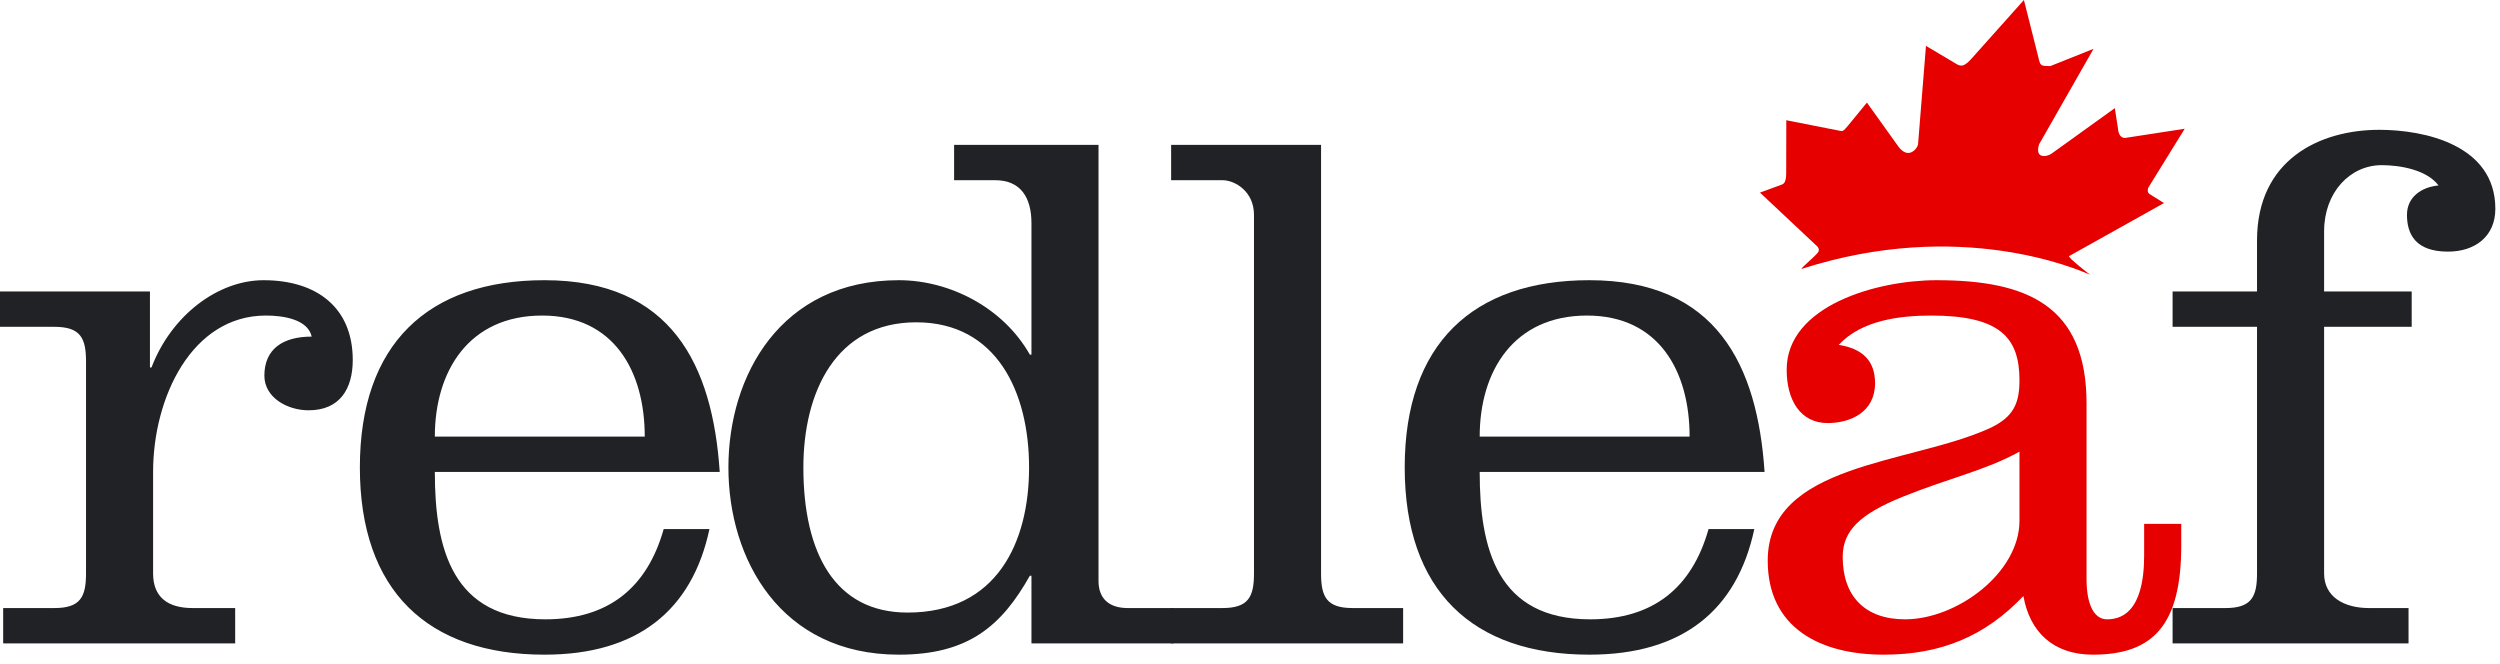
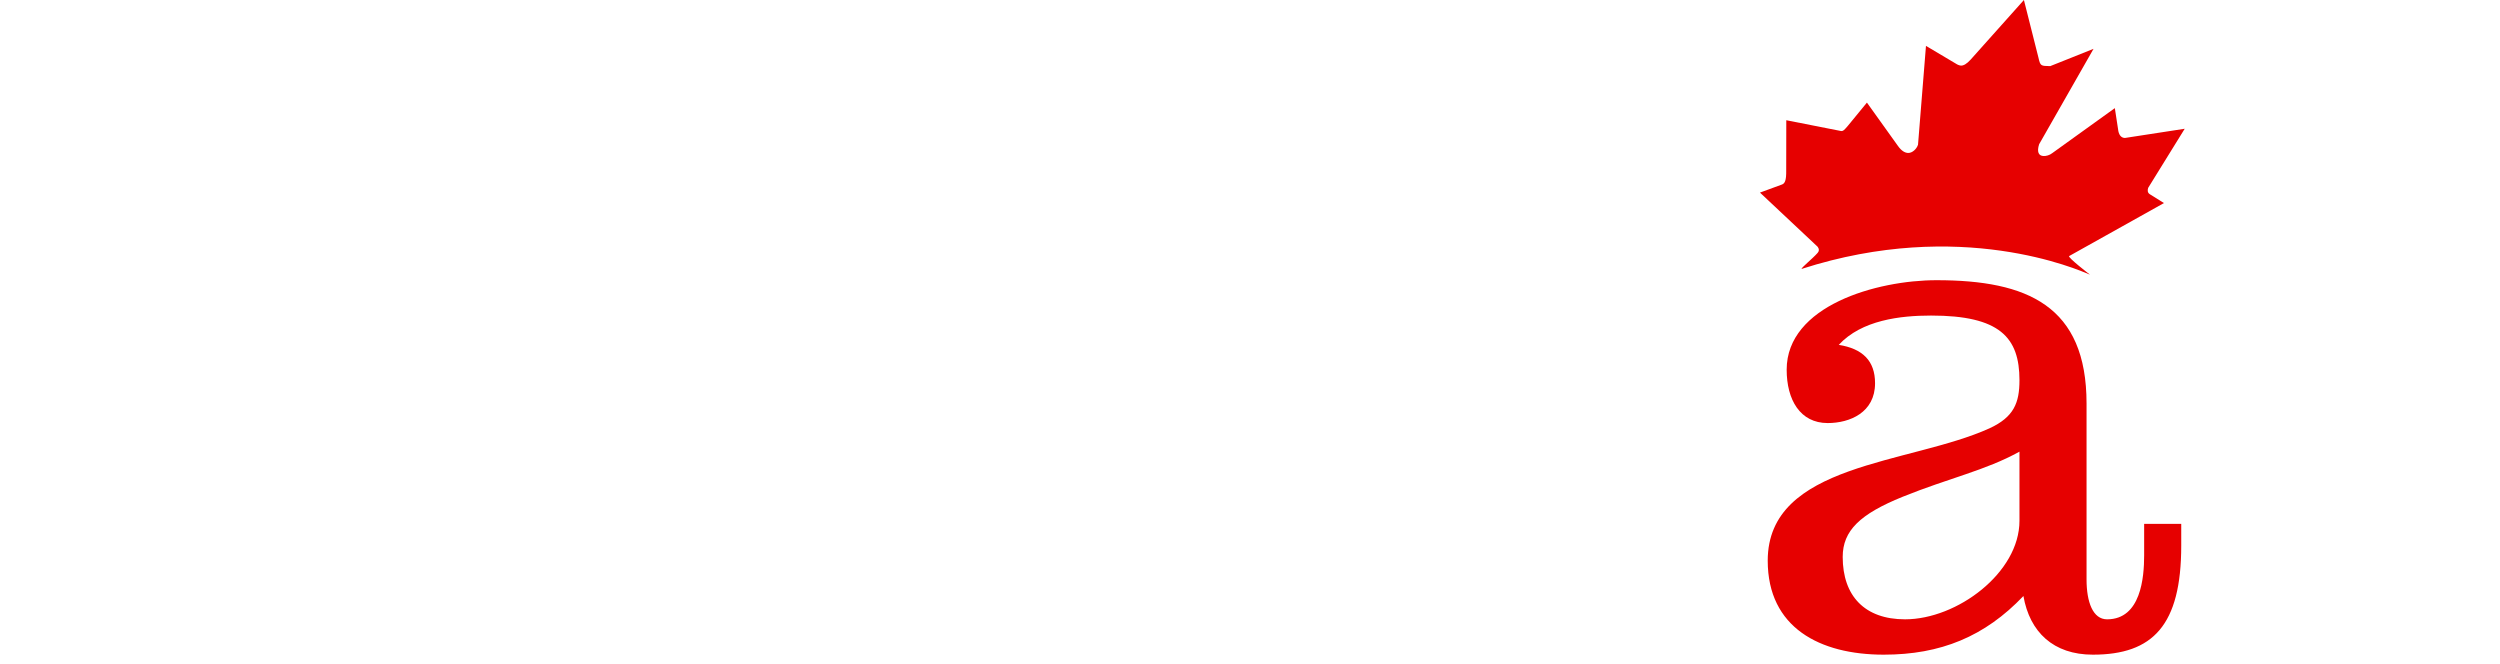
<svg xmlns="http://www.w3.org/2000/svg" width="226" height="60" viewBox="0 0 226 60" fill="none">
  <path fill-rule="evenodd" clip-rule="evenodd" d="M182.56 40.829C179.493 42.529 176.211 43.208 172.002 44.908C168.15 46.47 166.58 47.966 166.58 50.346C166.58 53.88 168.577 55.987 172.215 55.987C176.924 55.987 182.56 51.773 182.56 47.083V40.829ZM188.624 52.385C188.624 54.424 189.195 55.987 190.479 55.987C193.546 55.987 193.831 52.181 193.831 50.21V47.355H197.184V49.326C197.184 56.531 194.616 59.182 189.195 59.182C185.628 59.182 183.488 57.143 182.917 53.88C179.421 57.551 175.426 59.182 170.29 59.182C164.511 59.182 159.802 56.736 159.802 50.685C159.802 41.849 172.644 41.984 179.849 38.721C182.061 37.702 182.56 36.411 182.56 34.371C182.56 30.497 180.777 28.526 174.57 28.526C171.788 28.526 168.292 28.933 166.224 31.176C168.364 31.516 169.505 32.604 169.505 34.643C169.505 37.294 167.222 38.245 165.225 38.245C162.727 38.245 161.515 36.139 161.515 33.42C161.515 27.642 169.648 25.33 175.07 25.33C183.273 25.33 188.624 27.642 188.624 36.479V52.385ZM195.622 18.357L194.337 17.553C194.143 17.426 194.117 17.224 194.194 16.982L197.499 11.639L192.091 12.472C191.765 12.464 191.52 12.215 191.468 11.646L191.181 9.775L185.527 13.841C185.279 14.037 184.976 14.111 184.742 14.105C184.28 14.091 184.119 13.723 184.337 13.04L189.256 4.416L185.342 5.977C184.51 5.955 184.45 5.995 184.278 5.22L182.962 0L178.149 5.386C177.789 5.782 177.506 5.937 177.273 5.93C177.135 5.926 176.93 5.839 176.816 5.756L174.108 4.147L173.389 13.081C173.259 13.483 172.864 13.838 172.494 13.827C172.217 13.82 171.897 13.65 171.577 13.196L168.77 9.275L167.078 11.338C166.705 11.774 166.634 11.854 166.448 11.848L161.481 10.869L161.473 15.406C161.487 16.32 161.355 16.599 161.06 16.691L159.101 17.411L164.295 22.288C164.295 22.288 164.576 22.574 164.311 22.864C163.857 23.386 162.789 24.234 162.868 24.31C177.217 19.685 187.854 24.369 188.931 24.83C188.931 24.83 186.875 23.246 187.051 23.148L195.622 18.357Z" fill="#E60000" />
-   <path fill-rule="evenodd" clip-rule="evenodd" d="M13.555 33.216H13.697C15.482 28.525 19.691 25.331 23.828 25.331C28.679 25.331 31.889 27.846 31.889 32.536C31.889 35.119 30.748 37.091 27.894 37.091C25.968 37.091 23.899 35.934 23.899 33.964C23.899 31.516 25.611 30.428 28.179 30.428C27.823 28.865 25.611 28.525 24.042 28.525C17.336 28.525 13.84 35.934 13.84 42.664V51.841C13.84 53.948 15.125 54.968 17.407 54.968H21.26V58.163H0.286V54.968H4.923C7.277 54.968 7.776 53.948 7.776 51.841V32.672C7.776 30.565 7.277 29.545 4.923 29.545H0V26.35H13.555V33.216ZM58.285 39.469C58.285 33.556 55.503 28.526 49.011 28.526C42.376 28.526 39.309 33.556 39.309 39.469H58.285ZM39.309 42.664C39.309 49.597 40.878 55.987 49.297 55.987C55.004 55.987 58.499 53.133 59.998 47.83H64.135C62.566 55.172 57.644 59.182 49.225 59.182C38.667 59.182 32.532 53.405 32.532 42.257C32.532 31.108 38.667 25.33 49.225 25.33C60.711 25.33 64.421 33.012 65.063 42.664H39.309ZM72.625 42.257C72.625 50.005 75.479 55.376 82.042 55.376C90.103 55.376 93.028 49.054 93.028 42.257C93.028 35.459 90.103 29.137 82.826 29.137C75.55 29.137 72.625 35.459 72.625 42.257ZM93.243 52.045H93.1C90.532 56.599 87.535 59.182 81.257 59.182C70.556 59.182 65.848 50.55 65.848 42.257C65.848 33.963 70.556 25.33 81.257 25.33C85.823 25.33 90.674 27.777 93.1 32.06H93.243V20.164C93.243 17.921 92.315 16.29 89.961 16.29H86.251V13.095H99.306V52.521C99.306 54.153 100.305 54.968 101.946 54.968H106.083V58.163H93.243V52.045Z" fill="#202225" />
-   <path fill-rule="evenodd" clip-rule="evenodd" d="M119.424 51.841C119.424 53.949 119.924 54.968 122.277 54.968H126.843V58.163H105.87V54.968H110.507C112.861 54.968 113.36 53.949 113.36 51.841V19.416C113.36 17.309 111.648 16.29 110.507 16.29H105.87V13.095H119.424V51.841ZM152.74 39.469C152.74 33.556 149.958 28.526 143.466 28.526C136.831 28.526 133.764 33.556 133.764 39.469H152.74ZM133.764 42.664C133.764 49.597 135.334 55.987 143.751 55.987C149.458 55.987 152.954 53.133 154.452 47.83H158.59C157.02 55.172 152.098 59.182 143.68 59.182C133.122 59.182 126.986 53.405 126.986 42.256C126.986 31.108 133.122 25.33 143.68 25.33C155.166 25.33 158.875 33.012 159.517 42.664H133.764ZM210.099 29.545V51.841C210.099 53.948 211.882 54.968 214.165 54.968H217.732V58.163H196.402V54.968H201.181C203.535 54.968 204.035 53.948 204.035 51.841V29.545H196.402V26.35H204.035V21.728C204.035 14.454 209.67 11.735 215.092 11.735C219.159 11.735 225.579 13.095 225.579 18.873C225.579 21.388 223.724 22.747 221.298 22.747C218.374 22.747 217.59 21.184 217.59 19.416C217.59 17.785 218.945 16.901 220.443 16.765C219.373 15.338 216.947 14.93 215.306 14.93C212.453 14.93 210.099 17.377 210.099 20.912V26.35H218.017V29.545H210.099Z" fill="#202225" />
</svg>